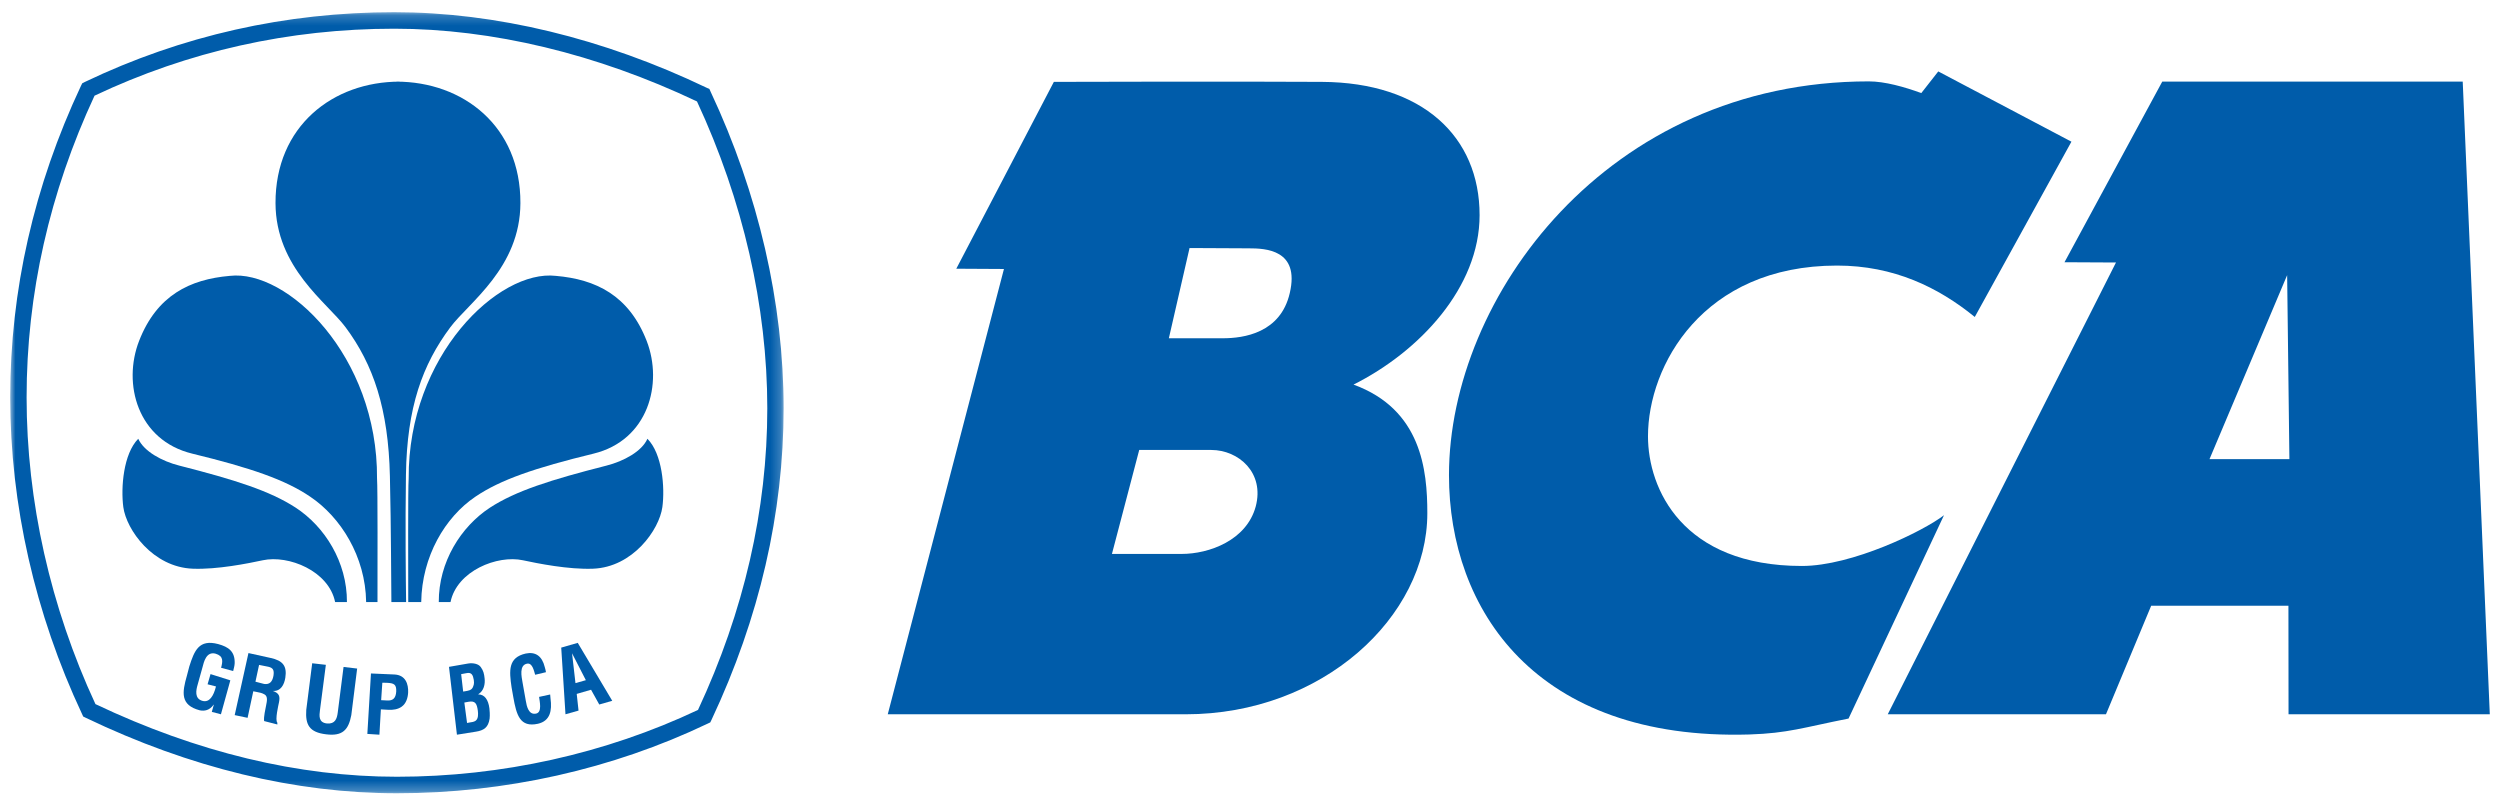
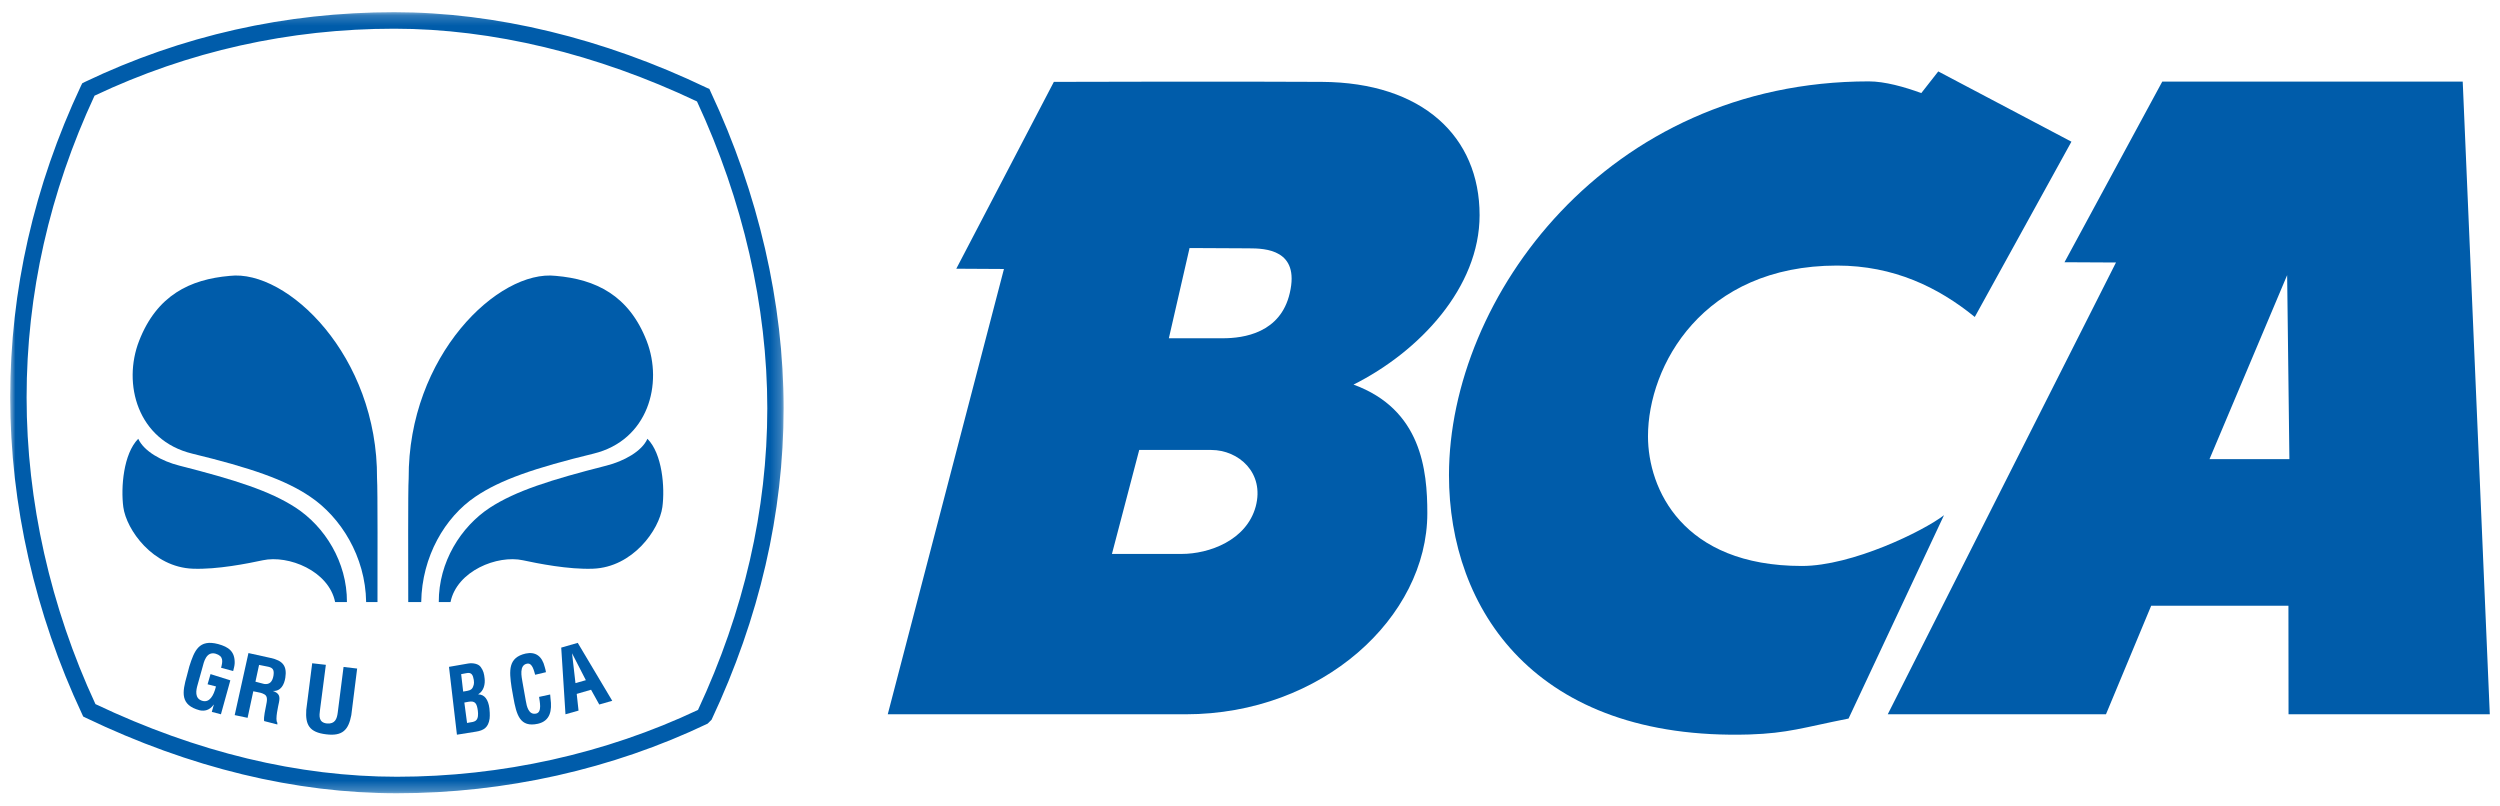
<svg xmlns="http://www.w3.org/2000/svg" xmlns:xlink="http://www.w3.org/1999/xlink" width="245px" height="79px" viewBox="0 0 245 79" version="1.1">
  <title>logo BCA@3x</title>
  <desc>Created with Sketch.</desc>
  <defs>
    <polygon id="path-1" points="0 0.195 75.795 0.195 75.795 76.74 0 76.74" />
  </defs>
  <g id="Page-1" stroke="none" stroke-width="1" fill="none" fill-rule="evenodd">
    <g id="Artboard" transform="translate(-400, -309)">
      <g id="logo-BCA" transform="translate(400, 309)">
        <g id="Group-18" transform="translate(1, 1)">
          <path d="M35.994,58 C35.994,54.972 36.023,46.884 35.949,45.89 C36.023,33.856 27.132,25.375 21.512,26.036 C17.633,26.374 14.375,27.925 12.63,32.412 C11.001,36.594 12.459,42.15 17.843,43.457 C23.601,44.859 26.966,46.021 29.397,47.674 C32.386,49.683 34.818,53.529 34.882,58 L35.994,58 Z" id="Fill-1" fill="#005CAA" />
          <g id="Group-5">
            <mask id="mask-2" fill="white">
              <use xlink:href="#path-1" />
            </mask>
            <g id="Clip-4" />
-             <path d="M8.354,68.003 C18.309,72.728 28.241,75.121 37.901,75.121 C48.148,75.121 58.338,72.857 67.404,68.573 C71.913,58.904 74.195,48.949 74.195,39.011 C74.195,29.022 71.812,18.636 67.305,8.942 C57.495,4.283 47.242,1.813 37.642,1.813 C27.341,1.813 17.465,4.022 8.265,8.377 C3.856,17.86 1.607,27.809 1.607,37.943 C1.607,48.106 3.94,58.496 8.354,68.003 M37.901,76.74 C27.92,76.74 17.654,74.256 7.408,69.345 L7.154,69.22 L7.035,68.962 C2.433,59.158 -5.15254237e-05,48.432 -5.15254237e-05,37.943 C-5.15254237e-05,27.47 2.333,17.212 6.931,7.421 L7.06,7.162 L7.319,7.03 C16.803,2.493 26.996,0.195 37.642,0.195 C47.557,0.195 58.148,2.756 68.257,7.602 L68.522,7.72 L68.641,7.988 C73.327,17.969 75.795,28.692 75.795,39.011 C75.795,49.284 73.424,59.554 68.733,69.534 L68.608,69.794 L68.344,69.919 C59.014,74.378 48.483,76.74 37.901,76.74" id="Fill-3" fill="#005CAA" mask="url(#mask-2)" />
+             <path d="M8.354,68.003 C18.309,72.728 28.241,75.121 37.901,75.121 C48.148,75.121 58.338,72.857 67.404,68.573 C71.913,58.904 74.195,48.949 74.195,39.011 C74.195,29.022 71.812,18.636 67.305,8.942 C57.495,4.283 47.242,1.813 37.642,1.813 C27.341,1.813 17.465,4.022 8.265,8.377 C3.856,17.86 1.607,27.809 1.607,37.943 C1.607,48.106 3.94,58.496 8.354,68.003 M37.901,76.74 C27.92,76.74 17.654,74.256 7.408,69.345 L7.154,69.22 L7.035,68.962 C2.433,59.158 -5.15254237e-05,48.432 -5.15254237e-05,37.943 C-5.15254237e-05,27.47 2.333,17.212 6.931,7.421 L7.06,7.162 L7.319,7.03 C16.803,2.493 26.996,0.195 37.642,0.195 C47.557,0.195 58.148,2.756 68.257,7.602 L68.522,7.72 L68.641,7.988 C73.327,17.969 75.795,28.692 75.795,39.011 C75.795,49.284 73.424,59.554 68.733,69.534 L68.344,69.919 C59.014,74.378 48.483,76.74 37.901,76.74" id="Fill-3" fill="#005CAA" mask="url(#mask-2)" />
          </g>
          <path d="M33,58 C33.018,54.081 30.832,50.614 27.977,48.75 C25.443,47.104 22.047,46.026 16.567,44.628 C14.862,44.199 13.102,43.229 12.548,42 C11.096,43.467 10.832,46.76 11.084,48.691 C11.386,50.916 13.979,54.588 17.897,54.733 C20.289,54.826 23.309,54.215 24.76,53.905 C27.259,53.366 31.217,54.938 31.841,58 L33,58 Z" id="Fill-6" fill="#005CAA" />
-           <path d="M38.167,7 C31.629,7 25.978,11.362 26,18.907 C26.018,25.248 31.065,28.648 32.867,31.073 C35.586,34.728 37.064,39.059 37.211,45.678 C37.334,50.946 37.328,56.151 37.356,58 L38.799,58 C38.77,56.067 38.707,50.543 38.783,45.518 C38.88,38.891 40.408,34.728 43.13,31.073 C44.943,28.648 49.984,25.248 50,18.907 C50.03,11.362 44.377,7 37.844,7" id="Fill-8" fill="#005CAA" />
          <path d="M39.008,58 C39.008,54.972 38.973,46.884 39.05,45.89 C38.984,33.856 47.865,25.375 53.484,26.036 C57.368,26.374 60.63,27.925 62.375,32.412 C63.996,36.594 62.535,42.15 57.163,43.457 C51.398,44.859 48.03,46.021 45.592,47.674 C42.612,49.683 40.348,53.529 40.28,58 L39.008,58 Z" id="Fill-10" fill="#005CAA" />
          <path d="M42,58 C41.982,54.081 44.168,50.614 47.016,48.75 C49.554,47.104 52.955,46.026 58.44,44.628 C60.133,44.199 61.908,43.229 62.447,42 C63.906,43.467 64.171,46.76 63.913,48.691 C63.608,50.916 61.02,54.588 57.112,54.733 C54.72,54.826 51.681,54.215 50.239,53.905 C47.749,53.366 43.78,54.938 43.151,58 L42,58 Z" id="Fill-12" fill="#005CAA" />
          <path d="M44.591,66.741 C44.849,66.695 45.186,66.659 45.324,66.382 C45.398,66.196 45.495,66.051 45.433,65.641 C45.352,65.154 45.22,64.855 44.696,64.972 L44.194,65.066 L44.39,66.774 L44.591,66.741 Z M44.989,69.81 C45.215,69.772 45.445,69.757 45.619,69.628 C45.885,69.425 45.866,68.981 45.829,68.657 C45.733,67.934 45.569,67.659 44.916,67.773 L44.506,67.849 L44.771,69.852 L44.989,69.81 Z M43.779,71 L43,64.352 L44.887,64.023 C45.339,63.95 45.894,64.045 46.119,64.377 C46.371,64.727 46.444,65.02 46.491,65.477 C46.559,66.041 46.419,66.703 45.876,67.03 L45.876,67.052 C46.484,67.052 46.857,67.563 46.963,68.428 C46.982,68.608 47.024,69.05 46.982,69.425 C46.855,70.299 46.408,70.58 45.651,70.702 L43.779,71 Z" id="Fill-14" fill="#005CAA" />
          <path d="M52.917,67.06 C52.932,67.187 52.945,67.319 52.95,67.444 C53.114,68.65 52.917,69.65 51.721,69.928 C49.95,70.319 49.614,69.066 49.303,67.319 L49.137,66.376 C48.89,64.707 48.791,63.443 50.517,63.047 C51.483,62.846 52.125,63.292 52.39,64.385 C52.431,64.55 52.488,64.711 52.505,64.875 L51.446,65.127 C51.323,64.711 51.17,63.977 50.689,64.032 C49.836,64.152 50.124,65.358 50.207,65.866 L50.529,67.679 C50.617,68.225 50.81,69.097 51.547,68.929 C52.146,68.79 51.883,67.734 51.829,67.296 L52.917,67.06 Z" id="Fill-16" fill="#005CAA" />
          <path d="M55.396,65.945 L56.414,65.658 L55.061,63.022 L55.396,65.945 Z M54.417,69 L54,62.466 L55.619,62 L59,67.678 L57.728,68.042 L56.924,66.595 L55.519,67.003 L55.697,68.638 L54.417,69 Z" id="Fill-18" fill="#005CAA" />
          <path d="M17.552,64.315 C18.048,62.76 18.494,61.616 20.39,62.121 C21.4,62.401 22.025,62.836 21.999,63.988 C21.992,64.249 21.908,64.508 21.851,64.761 L20.667,64.442 C20.831,63.809 20.924,63.301 20.126,63.06 C19.203,62.809 18.972,63.909 18.846,64.387 L18.365,66.112 C18.215,66.624 18.036,67.47 18.846,67.687 C19.518,67.869 19.93,67.22 20.166,66.271 L19.343,66.061 L19.632,65.061 L21.573,65.674 L20.651,69 L19.757,68.765 L19.954,68.06 L19.935,68.06 C19.521,68.636 19.026,68.698 18.582,68.613 C16.646,68.101 16.846,66.863 17.318,65.21 L17.552,64.315 Z" id="Fill-20" fill="#005CAA" />
          <path d="M24.034,65.806 L24.884,66.027 C25.402,66.1 25.688,65.837 25.798,65.229 C25.885,64.668 25.761,64.454 25.305,64.344 L24.389,64.161 L24.034,65.806 Z M23.821,66.746 L23.264,69.347 L22,69.081 L23.348,63 L25.5,63.475 C26.752,63.741 27.134,64.291 26.961,65.422 C26.855,66.075 26.532,66.77 25.725,66.71 L25.722,66.706 C26.395,66.932 26.454,67.264 26.338,67.841 C26.288,68.086 25.934,69.574 26.178,69.816 L26.183,70 L24.884,69.664 C24.826,69.249 25.011,68.509 25.085,68.097 C25.159,67.733 25.274,67.226 24.899,67.039 C24.603,66.882 24.495,66.891 24.163,66.813 L23.821,66.746 Z" id="Fill-22" fill="#005CAA" />
          <path d="M32.668,64.362 L34,64.518 L33.428,69.082 C33.154,70.53 32.569,71.166 30.958,70.963 C29.305,70.765 28.916,70.025 29.014,68.565 L29.595,64 L30.934,64.152 L30.355,68.612 C30.298,69.099 30.177,69.817 31.055,69.902 C31.832,69.959 32.02,69.458 32.099,68.829 L32.668,64.362 Z" id="Fill-24" fill="#005CAA" />
-           <path d="M36.353,67.617 L36.971,67.649 C37.466,67.665 37.79,67.475 37.831,66.752 C37.857,66.065 37.596,65.951 36.95,65.917 L36.468,65.905 L36.353,67.617 Z M35,70.923 L35.354,65 L37.658,65.1 C38.744,65.155 39.034,66.031 38.997,66.869 C38.969,67.381 38.807,67.948 38.355,68.261 C37.989,68.519 37.511,68.583 37.079,68.562 L36.326,68.519 L36.182,71 L35,70.923 Z" id="Fill-26" fill="#005CAA" />
          <path d="M202,12.885 L192.528,30.063 C188.958,27.157 184.599,25.026 179.028,25.026 C165.858,25.026 160.503,34.847 160.503,41.757 C160.503,46.894 163.867,54.465 175.59,54.465 C180.506,54.465 187.504,51.045 189.512,49.489 L180.158,69.418 C175.693,70.305 174.23,70.856 170.443,70.979 C149.465,71.598 140.99,58.712 141,45.553 C141.011,28.144 156.495,6.975 182.146,6.975 C183.718,6.975 185.643,7.521 187.287,8.122 L188.95,6 L202,12.885 Z" id="Fill-28" fill="#005CAA" />
          <path d="M223.14,25.964 L215.53,43.998 L223.361,43.998 L223.14,25.964 Z M240.347,7 L243,69 L223.277,69 L223.266,58.363 L209.816,58.363 L205.385,69 L184,69 L206.366,24.725 L201.321,24.699 L210.9,7 L240.347,7 Z" id="Fill-30" fill="#005CAA" />
          <path d="M110.644,43.096 L107.97,53.285 L114.805,53.285 C117.491,53.285 121.154,51.96 122.058,48.645 C122.947,45.327 120.379,43.096 117.701,43.096 L110.644,43.096 Z M118.845,32.15 C120.889,32.15 124.502,31.635 125.4,27.711 C126.396,23.452 123.001,23.337 121.38,23.337 L115.576,23.307 L113.548,32.15 L118.845,32.15 Z M128.54,7.024 C138.422,7.075 144,12.4 144,20.086 C144,27.174 138.108,33.451 131.645,36.691 C138.303,39.12 138.878,45.078 138.878,49.294 C138.878,59.477 128.578,69 115.198,69 L86,69 L97.387,25.361 L92.717,25.334 L102.278,7.024 C102.278,7.024 120.505,6.97 128.54,7.024 L128.54,7.024 Z" id="Fill-32" fill="#005CAA" />
        </g>
      </g>
    </g>
  </g>
</svg>